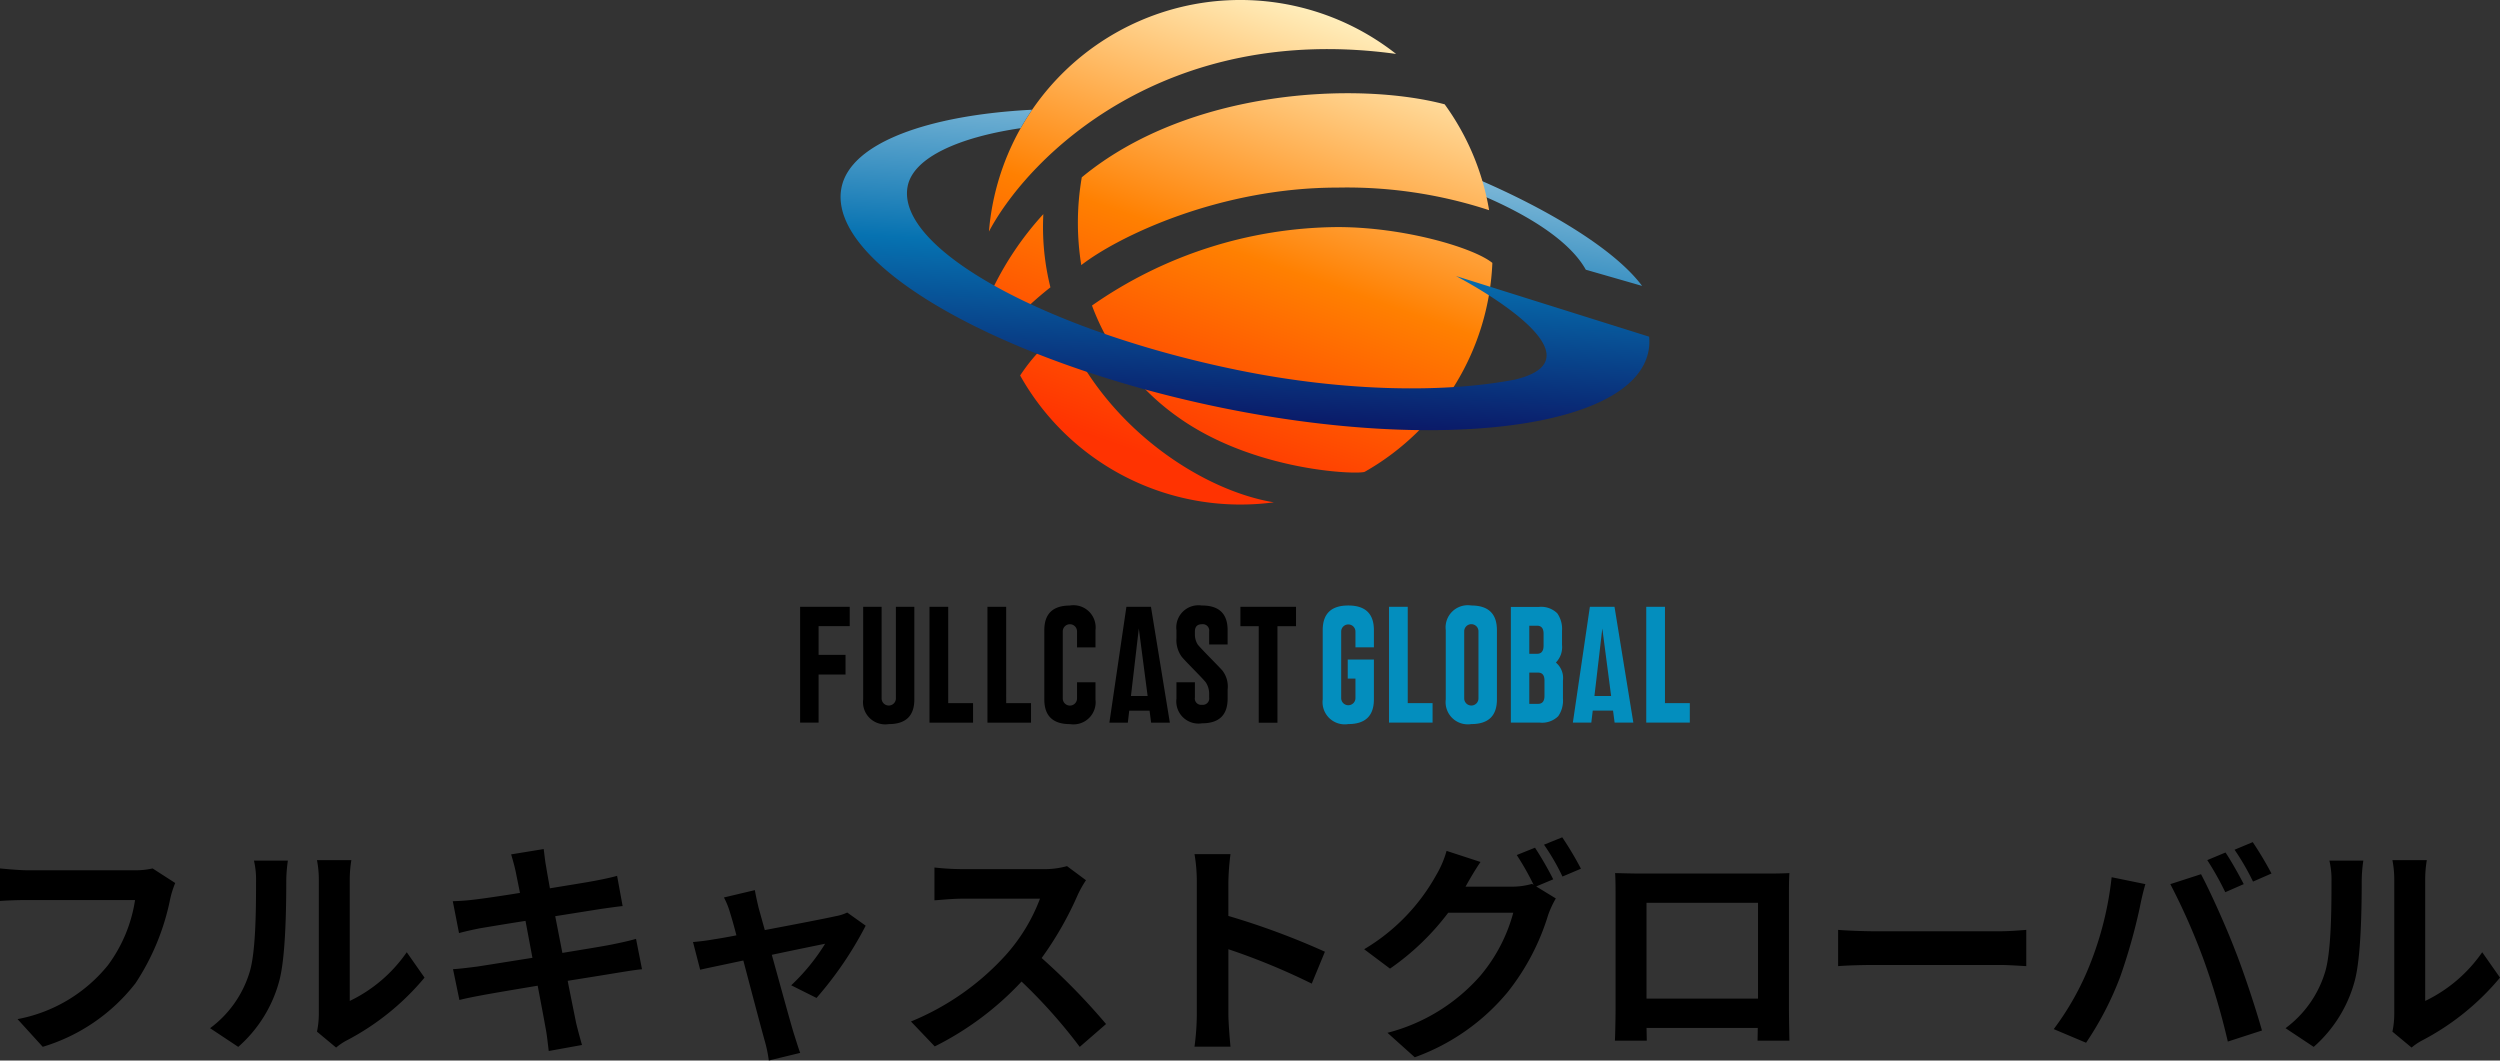
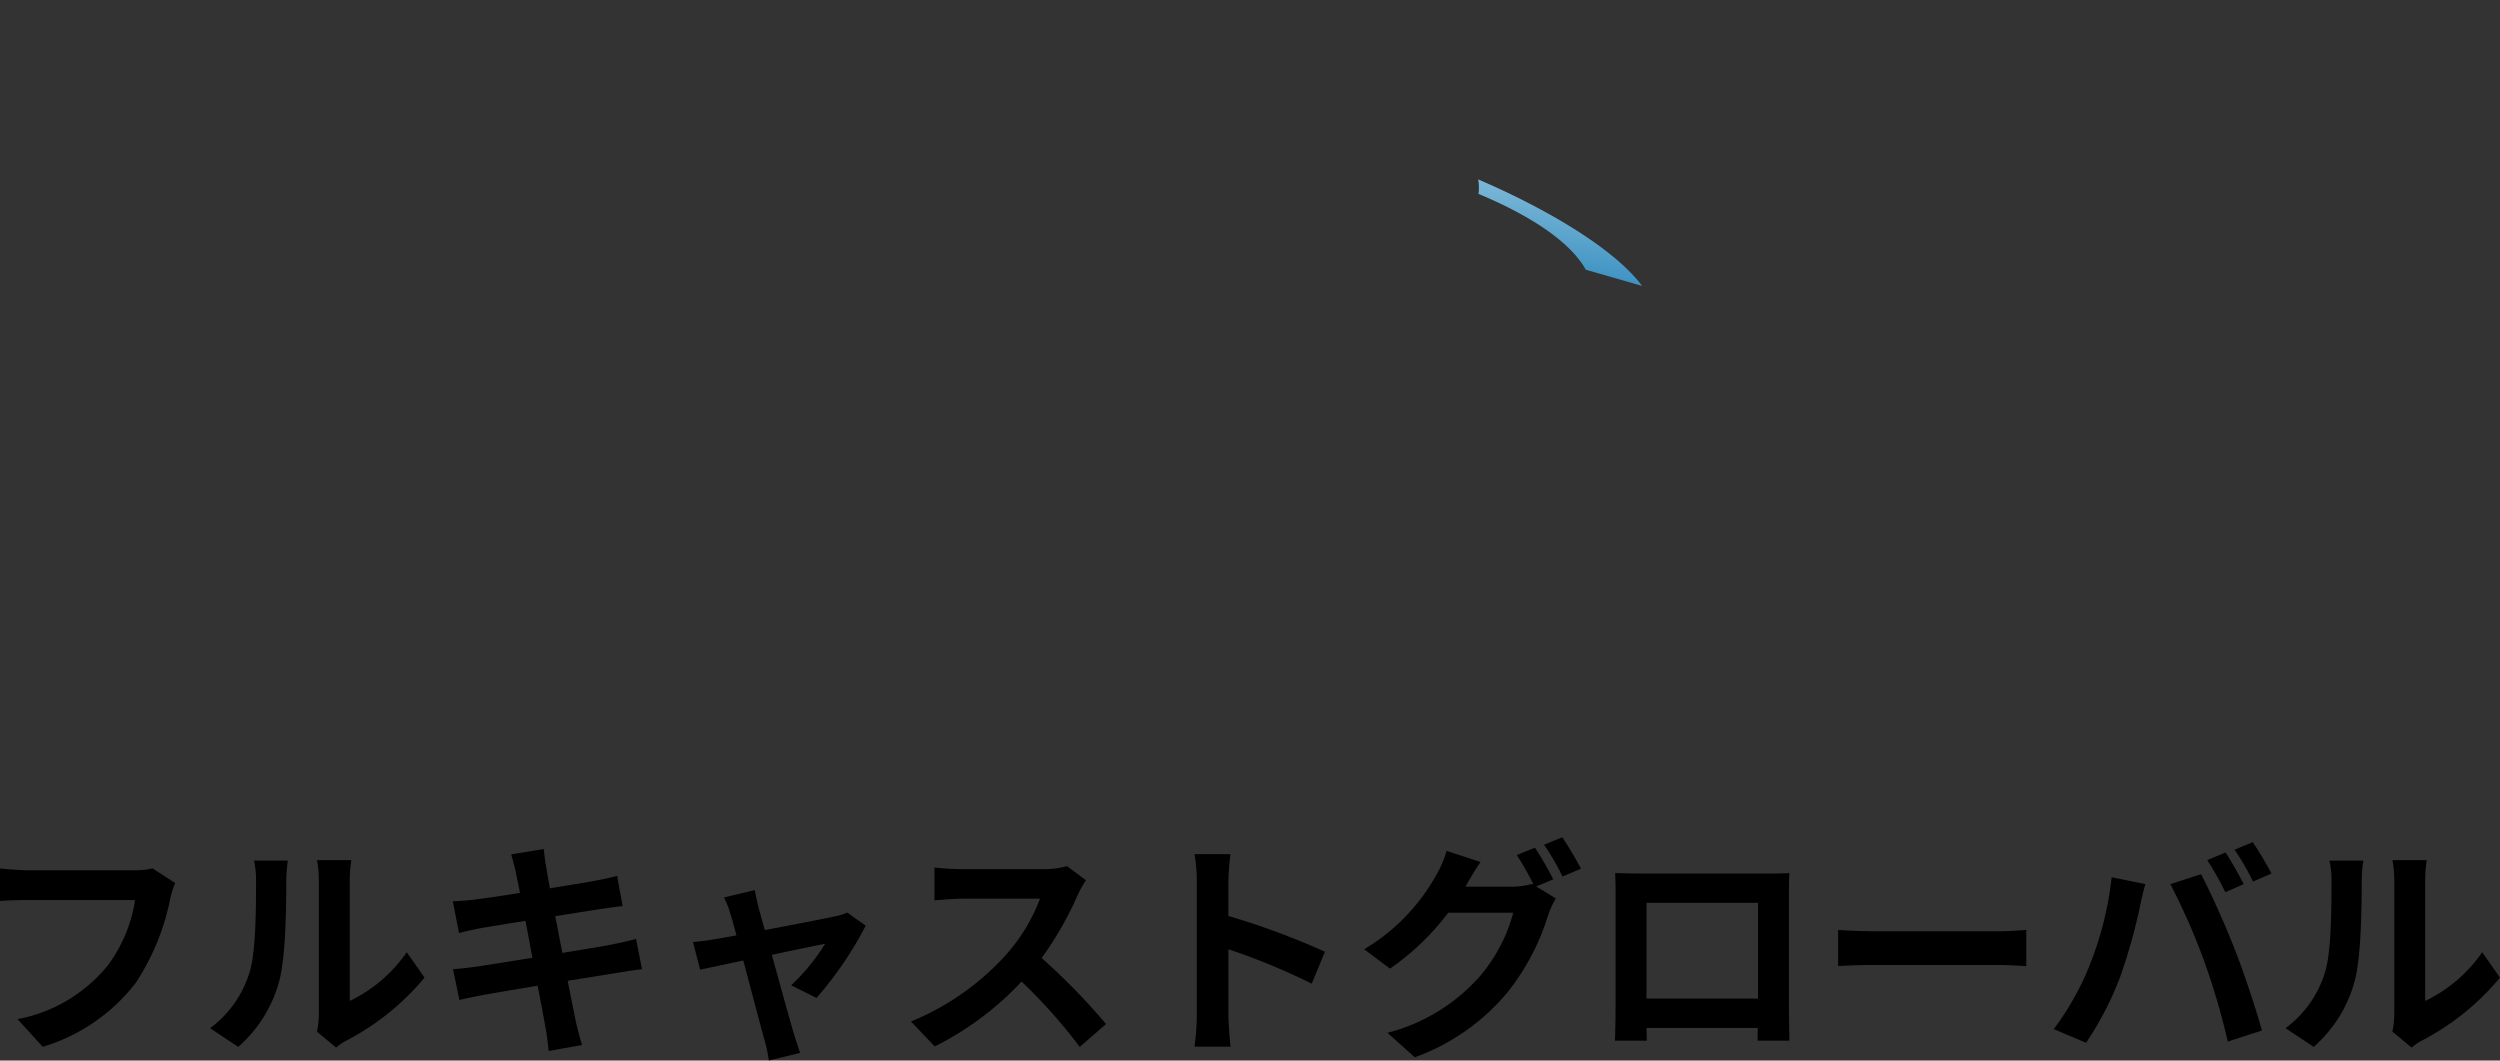
<svg xmlns="http://www.w3.org/2000/svg" xmlns:xlink="http://www.w3.org/1999/xlink" width="238.238" height="101.061" viewBox="0 0 238.238 101.061">
  <rect x="0" y="0" width="238.238" height="101.061" fill="#333333" stroke="none" />
  <defs>
    <linearGradient id="linear-gradient" x1="0.882" y1="-1.18" x2="-0.722" y2="5.877" gradientUnits="objectBoundingBox">
      <stop offset="0.012" stop-color="#e6f5f9" />
      <stop offset="0.382" stop-color="#0672b1" />
      <stop offset="0.581" stop-color="#0a216e" />
      <stop offset="0.66" stop-color="#0d0154" />
    </linearGradient>
    <linearGradient id="linear-gradient-2" x1="0.698" y1="-0.066" x2="0.176" y2="1.423" gradientUnits="objectBoundingBox">
      <stop offset="0.012" stop-color="#ffffd9" />
      <stop offset="0.382" stop-color="#ff8001" />
      <stop offset="0.66" stop-color="#ff3301" />
    </linearGradient>
    <linearGradient id="linear-gradient-3" x1="0.63" y1="-0.436" x2="0.305" y2="1.909" xlink:href="#linear-gradient" />
  </defs>
  <g id="グループ_7216" data-name="グループ 7216" transform="translate(-274.97 11202.246)">
    <path id="パス_33700" data-name="パス 33700" d="M-103.488-16.038a7.374,7.374,0,0,1-1.738.176H-115.39c-.726,0-1.98-.11-2.64-.176v3.1c.572-.044,1.628-.088,2.618-.088h10.252a13.926,13.926,0,0,1-2.574,6.2,14.512,14.512,0,0,1-8.624,5.148l2.4,2.64A17.6,17.6,0,0,0-105.116-5.1a22.609,22.609,0,0,0,3.3-8.008,8.96,8.96,0,0,1,.484-1.54ZM-95.326.968A12.743,12.743,0,0,0-91.41-5.346c.594-2.222.66-6.864.66-9.46a14.031,14.031,0,0,1,.154-1.98H-93.83a8.03,8.03,0,0,1,.2,2c0,2.662-.022,6.82-.638,8.712A10.378,10.378,0,0,1-98.01-.814ZM-86,1.034a5.609,5.609,0,0,1,.968-.66,24.223,24.223,0,0,0,7.458-6.006l-1.694-2.42A13.932,13.932,0,0,1-84.7-3.41V-14.916a11.171,11.171,0,0,1,.154-1.914h-3.278a9.754,9.754,0,0,1,.176,1.892V-2.112a8.372,8.372,0,0,1-.176,1.628ZM-57.42-9.328c-.572.176-1.386.352-2.244.528-.99.2-2.794.484-4.774.814l-.682-3.5,4.4-.7c.66-.088,1.54-.22,2.024-.264l-.528-2.882c-.528.154-1.364.33-2.068.462-.792.154-2.464.418-4.334.726-.176-.99-.308-1.716-.352-2.024-.11-.528-.176-1.276-.242-1.716l-3.1.506c.154.528.308,1.056.44,1.672.066.352.22,1.078.4,2-1.892.308-3.586.55-4.356.638-.682.088-1.342.132-2.046.154l.594,3.036c.66-.176,1.254-.308,2.024-.462.682-.11,2.376-.4,4.312-.7l.66,3.52c-2.222.352-4.268.682-5.28.836-.7.088-1.694.22-2.288.242L-74.25-3.5c.506-.132,1.254-.286,2.2-.462s3.014-.528,5.258-.9c.352,1.848.638,3.366.748,4,.132.638.2,1.386.308,2.222l3.168-.572c-.2-.7-.418-1.5-.572-2.156-.132-.682-.44-2.156-.792-3.96,1.936-.308,3.718-.594,4.774-.77.836-.132,1.738-.286,2.31-.33Zm17.2,5.632a34.629,34.629,0,0,0,4.686-6.886l-1.76-1.254a4.194,4.194,0,0,1-1.122.352c-.858.2-3.938.792-6.732,1.32l-.594-2.134c-.132-.572-.264-1.144-.352-1.672l-2.948.7a7.7,7.7,0,0,1,.616,1.562c.154.484.352,1.188.572,2.046-1.012.2-1.8.33-2.112.374-.726.132-1.32.2-2.024.264l.682,2.64c.66-.154,2.266-.484,4.114-.88C-46.4-4.246-45.5-.836-45.166.352a12.9,12.9,0,0,1,.4,1.914l2.992-.726c-.176-.44-.462-1.408-.594-1.8-.352-1.144-1.276-4.532-2.112-7.546,2.376-.506,4.554-.946,5.082-1.056a19.385,19.385,0,0,1-3.234,3.96Zm23.87-12.562a7.943,7.943,0,0,1-2.288.286h-7.744a24.579,24.579,0,0,1-2.6-.154V-13c.462-.022,1.672-.154,2.6-.154h7.458A17.046,17.046,0,0,1-22.2-7.766a24.925,24.925,0,0,1-9.02,6.314L-28.952.924A28.979,28.979,0,0,0-20.68-5.258,50.168,50.168,0,0,1-15.136.968l2.508-2.178A61.847,61.847,0,0,0-18.766-7.5a32.346,32.346,0,0,0,3.454-6.05,10.4,10.4,0,0,1,.77-1.364ZM8.228-8.1a71.853,71.853,0,0,0-9.2-3.41V-14.74A23.925,23.925,0,0,1-.77-17.4H-4.2a15.344,15.344,0,0,1,.22,2.662V-2.112A23.541,23.541,0,0,1-4.2.946H-.77c-.088-.88-.2-2.42-.2-3.058V-8.338A63.544,63.544,0,0,1,6.974-5.06ZM29.986-15a32.212,32.212,0,0,0-1.738-3.014l-1.738.7a25.512,25.512,0,0,1,1.606,2.838l-.154-.088a6.93,6.93,0,0,1-1.914.264H21.626l.066-.11c.264-.484.836-1.474,1.364-2.244L19.822-17.71a9.619,9.619,0,0,1-.99,2.31,18.823,18.823,0,0,1-6.864,7.062L14.432-6.49a24.153,24.153,0,0,0,5.544-5.324h6.2A15.563,15.563,0,0,1,23.056-5.83,17.6,17.6,0,0,1,14.19-.374l2.6,2.332a20.49,20.49,0,0,0,8.866-6.226,22.2,22.2,0,0,0,3.85-7.348,9.322,9.322,0,0,1,.726-1.562l-1.87-1.144Zm-.88-3.3a20.938,20.938,0,0,1,1.76,3.036l1.76-.748a31.412,31.412,0,0,0-1.782-2.992ZM49.5-12.76v9.13H38.874v-9.13Zm2.948-.7c0-.66,0-1.474.044-2.134-.792.044-1.628.044-2.178.044h-12.1c-.594,0-1.43-.022-2.332-.044.044.616.044,1.518.044,2.134V-2.706c0,1.056-.044,2.97-.066,3.08H38.9l-.022-1.21h10.6L49.456.374h3.036c0-.088-.044-2.2-.044-3.058Zm4.686,6.732c.814-.066,2.288-.11,3.542-.11H72.49c.924,0,2.046.088,2.574.11v-3.454c-.572.044-1.562.132-2.574.132H60.676c-1.144,0-2.75-.066-3.542-.132ZM94.05-17.556l-1.738.726a27.831,27.831,0,0,1,1.716,3.058l1.76-.77C95.37-15.356,94.6-16.742,94.05-17.556Zm2.6-.99-1.738.726a23.177,23.177,0,0,1,1.76,3.036l1.76-.77A34.409,34.409,0,0,0,96.646-18.546ZM81.114-6.842A26.506,26.506,0,0,1,77.682-.726l3.08,1.3A30.248,30.248,0,0,0,84.018-5.72a55.01,55.01,0,0,0,1.87-6.622c.088-.484.33-1.562.528-2.2L83.2-15.2A31.7,31.7,0,0,1,81.114-6.842ZM91.982-7.3A67.978,67.978,0,0,1,94.27.462L97.526-.594c-.616-2.178-1.782-5.7-2.574-7.678-.814-2.134-2.332-5.522-3.234-7.216l-2.926.946A61.629,61.629,0,0,1,91.982-7.3ZM102.454.968a12.743,12.743,0,0,0,3.916-6.314c.594-2.222.66-6.864.66-9.46a14.031,14.031,0,0,1,.154-1.98H103.95a8.03,8.03,0,0,1,.2,2c0,2.662-.022,6.82-.638,8.712A10.378,10.378,0,0,1,99.77-.814Zm9.328.066a5.609,5.609,0,0,1,.968-.66,24.223,24.223,0,0,0,7.458-6.006l-1.694-2.42A13.932,13.932,0,0,1,113.08-3.41V-14.916a11.171,11.171,0,0,1,.154-1.914h-3.278a9.754,9.754,0,0,1,.176,1.892V-2.112a8.372,8.372,0,0,1-.176,1.628Z" transform="translate(393 -11103.451)" />
    <g id="グループ_7209" data-name="グループ 7209" transform="translate(270.889 -11577.816)">
      <g id="グループ_15" data-name="グループ 15" transform="translate(80.329 433.271)">
-         <path id="パス_84" data-name="パス 84" d="M148.489,451.724q-2.436,0-2.434,2.349v6.6a2.115,2.115,0,0,0,2.434,2.351q2.442,0,2.444-2.351v-3.8h-2.494v1.817h.736v1.859a.68.68,0,1,1-1.36,0v-6.34a.68.68,0,1,1,1.36,0v1.5h1.758v-1.64Q150.932,451.724,148.489,451.724Zm5.668.122h-1.783v11.04h4.15V461.03h-2.367Zm6.055-.122a2.114,2.114,0,0,0-2.431,2.349v6.6a2.115,2.115,0,0,0,2.431,2.351q2.447,0,2.445-2.351v-6.6Q162.656,451.724,160.211,451.724Zm.686,8.826a.68.68,0,1,1-1.359,0v-6.34a.68.68,0,1,1,1.359,0Zm7.376-3.389a2.092,2.092,0,0,0,.586-1.681v-1.34a2.6,2.6,0,0,0-.449-1.667,2.184,2.184,0,0,0-1.746-.614h-2.681v11.026h2.768a2.191,2.191,0,0,0,1.748-.614,2.6,2.6,0,0,0,.449-1.668v-1.735A1.912,1.912,0,0,0,168.274,457.161Zm-2.533-3.511h.738q.623,0,.623.765v1.134q0,.778-.623.778h-.738Zm1.448,6.68q0,.766-.611.767h-.837v-2.978h.837c.408,0,.611.253.611.764Zm11.482.7v-9.184h-1.784v11.04h4.151V461.03Zm-7.157-9.184-1.621,11.04h1.759l.135-1.146h1.935l.15,1.146h1.784l-1.795-11.04Zm.435,8.5.751-6.434.84,6.434Z" transform="translate(-96.255 -451.724)" fill="#038ebe" />
-         <path id="パス_85" data-name="パス 85" d="M80.329,462.886h1.759V458.3h2.569v-1.872H82.088V453.69h2.968v-1.844H80.329Zm9.126-2.336a.681.681,0,1,1-1.361,0v-8.7H86.337v8.826a2.115,2.115,0,0,0,2.432,2.351q2.445,0,2.444-2.351v-8.826H89.455Zm4.986-8.7H92.658v11.04h4.15V461.03H94.442Zm5.524,0H98.181v11.04h4.151V461.03H99.966Zm6.079-.122q-2.445,0-2.445,2.349v6.6q0,2.351,2.445,2.351a2.114,2.114,0,0,0,2.431-2.351v-1.638h-1.758v1.517a.68.68,0,1,1-1.359,0v-6.34a.68.68,0,1,1,1.359,0v1.5h1.758v-1.64A2.113,2.113,0,0,0,106.045,451.724Zm12.578,0a2.113,2.113,0,0,0-2.431,2.349v.765a2.717,2.717,0,0,0,.461,1.709c.255.374,2.169,2.222,2.363,2.541a1.97,1.97,0,0,1,.293,1.052v.342a.61.61,0,0,1-.686.7.6.6,0,0,1-.672-.7v-1.449h-1.759V460.6a2.114,2.114,0,0,0,2.431,2.351q2.445,0,2.446-2.351v-.861a2.489,2.489,0,0,0-.486-1.8c-.264-.324-2.216-2.254-2.383-2.528a1.8,1.8,0,0,1-.249-.956v-.246q0-.7.672-.7a.611.611,0,0,1,.686.7v1.229h1.759v-1.366Q121.069,451.724,118.623,451.724Zm3.664.122v1.844h1.746v9.2h1.784v-9.2h1.77v-1.844Zm-10.865,0-1.621,11.04h1.758l.134-1.146h1.936l.15,1.146h1.784l-1.8-11.04Zm.433,8.5.751-6.434.84,6.434Z" transform="translate(-80.329 -451.724)" />
-       </g>
+         </g>
      <g id="グループ_16" data-name="グループ 16" transform="translate(84.183 375.57)">
        <path id="パス_86" data-name="パス 86" d="M165.636,399.514c5.136,2.141,8.808,4.665,10.228,7.225l5.363,1.543c-2.517-3.388-8.682-7.162-15.617-10.15A4.422,4.422,0,0,1,165.636,399.514Z" transform="translate(-104.847 -381.037)" fill="url(#linear-gradient)" />
-         <path id="パス_87" data-name="パス 87" d="M142.876,380.709a24.028,24.028,0,0,0-38.8,16.926C107.909,390.415,120.855,377.674,142.876,380.709Zm-29.952,11.76a25.4,25.4,0,0,0-.049,8.364c3.579-2.769,13.219-7.386,24.421-7.386A43.522,43.522,0,0,1,151.74,395.6a23.914,23.914,0,0,0-4.235-10.089C139.3,383.338,123.157,384,112.924,392.469Zm24.372,4.74a41.3,41.3,0,0,0-23.4,7.478,22.7,22.7,0,0,0,8.14,10.592c7.306,5.255,17.341,5.543,17.864,5.245a24.041,24.041,0,0,0,12.15-19.9C150.277,399.18,143.648,397.209,137.3,397.209ZM111.185,406.8a27.091,27.091,0,0,0-2.42,2.353,17.08,17.08,0,0,0-1.715,2.2,24.072,24.072,0,0,0,24.179,12.086C124.433,422.322,115.2,416.37,111.185,406.8Zm-1.925-10.824a29.685,29.685,0,0,0-4.973,7.419,23.943,23.943,0,0,0,1,4.029q.326-.393.683-.791a33.032,33.032,0,0,1,3.965-3.68A23.768,23.768,0,0,1,109.26,395.979Z" transform="translate(-89.937 -375.57)" fill="url(#linear-gradient-2)" />
-         <path id="パス_88" data-name="パス 88" d="M162.468,411l-18.413-5.782s14.78,7.648,5.673,9.859l.008,0c-6.477,1.264-16.037,1.231-26.422-.886-18.1-3.693-32.642-11.532-31.509-17.509.535-2.816,5.065-4.716,10.768-5.552q.511-.9,1.1-1.758c-9.788.5-17.353,3.118-18.176,7.459-1.383,7.29,15.323,16.674,36.344,20.962s39.184,1.854,40.566-5.433A4.844,4.844,0,0,0,162.468,411Z" transform="translate(-85.415 -378.915)" fill="url(#linear-gradient-3)" />
      </g>
    </g>
  </g>
</svg>